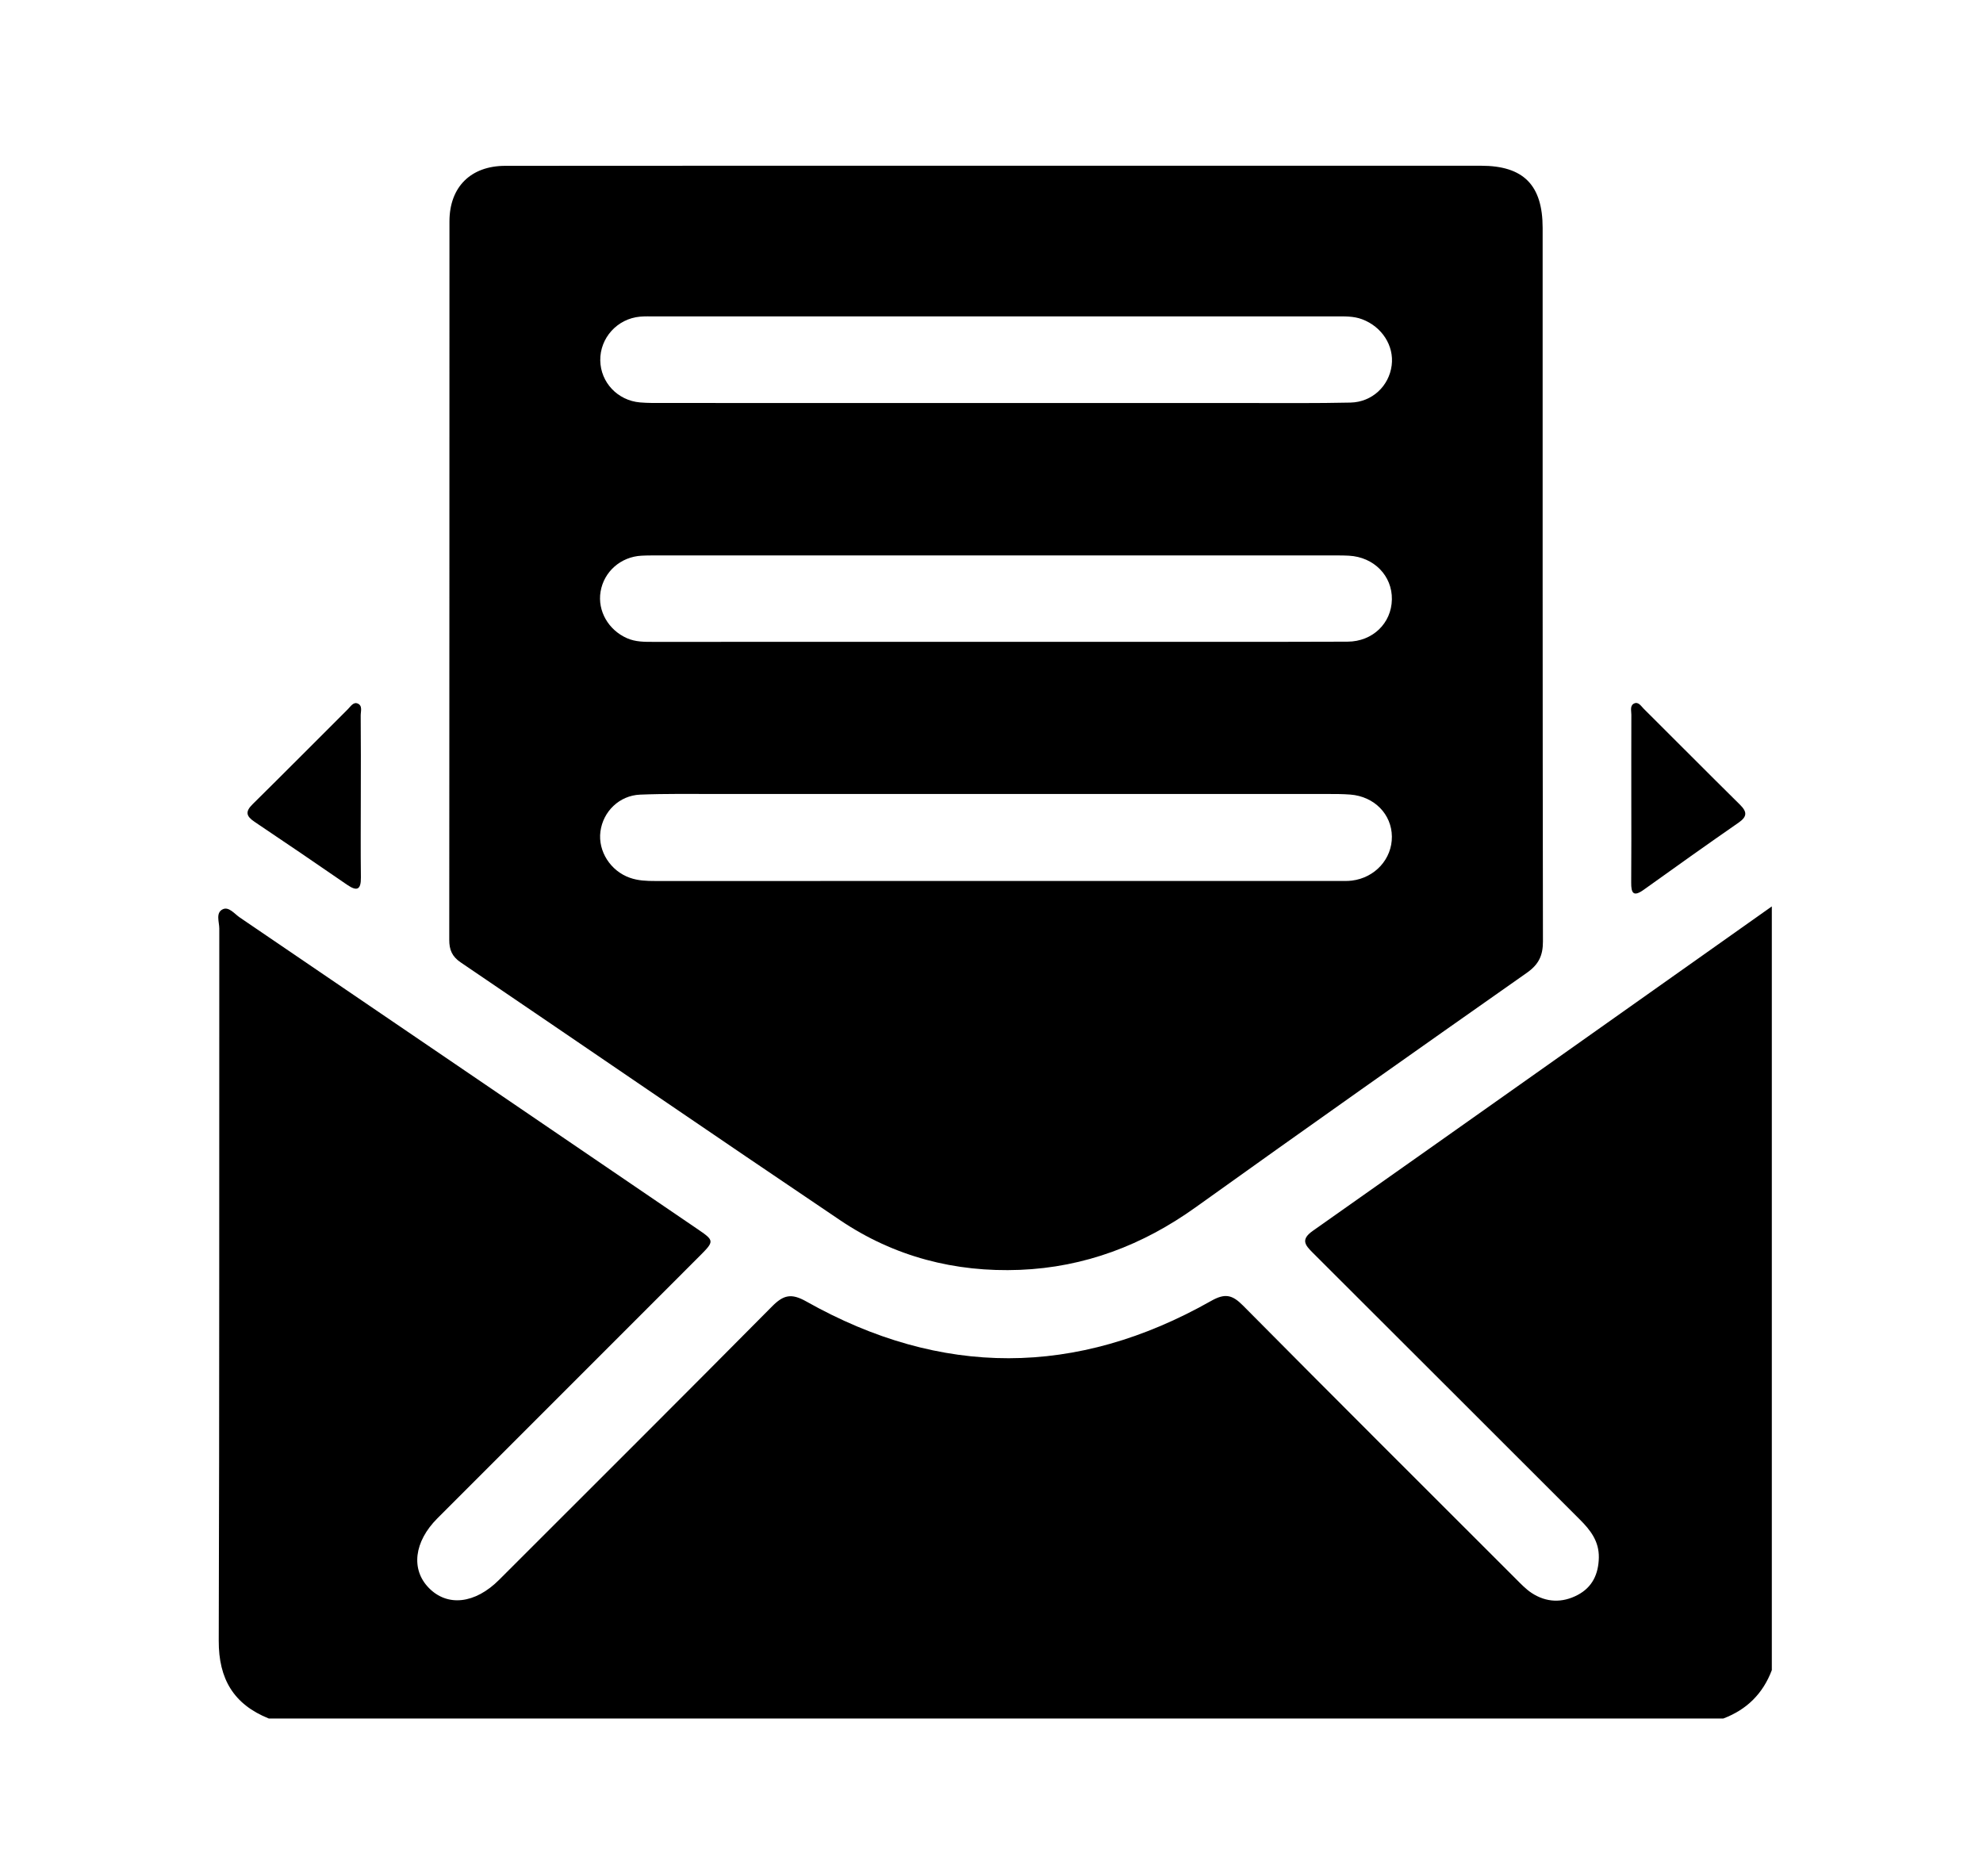
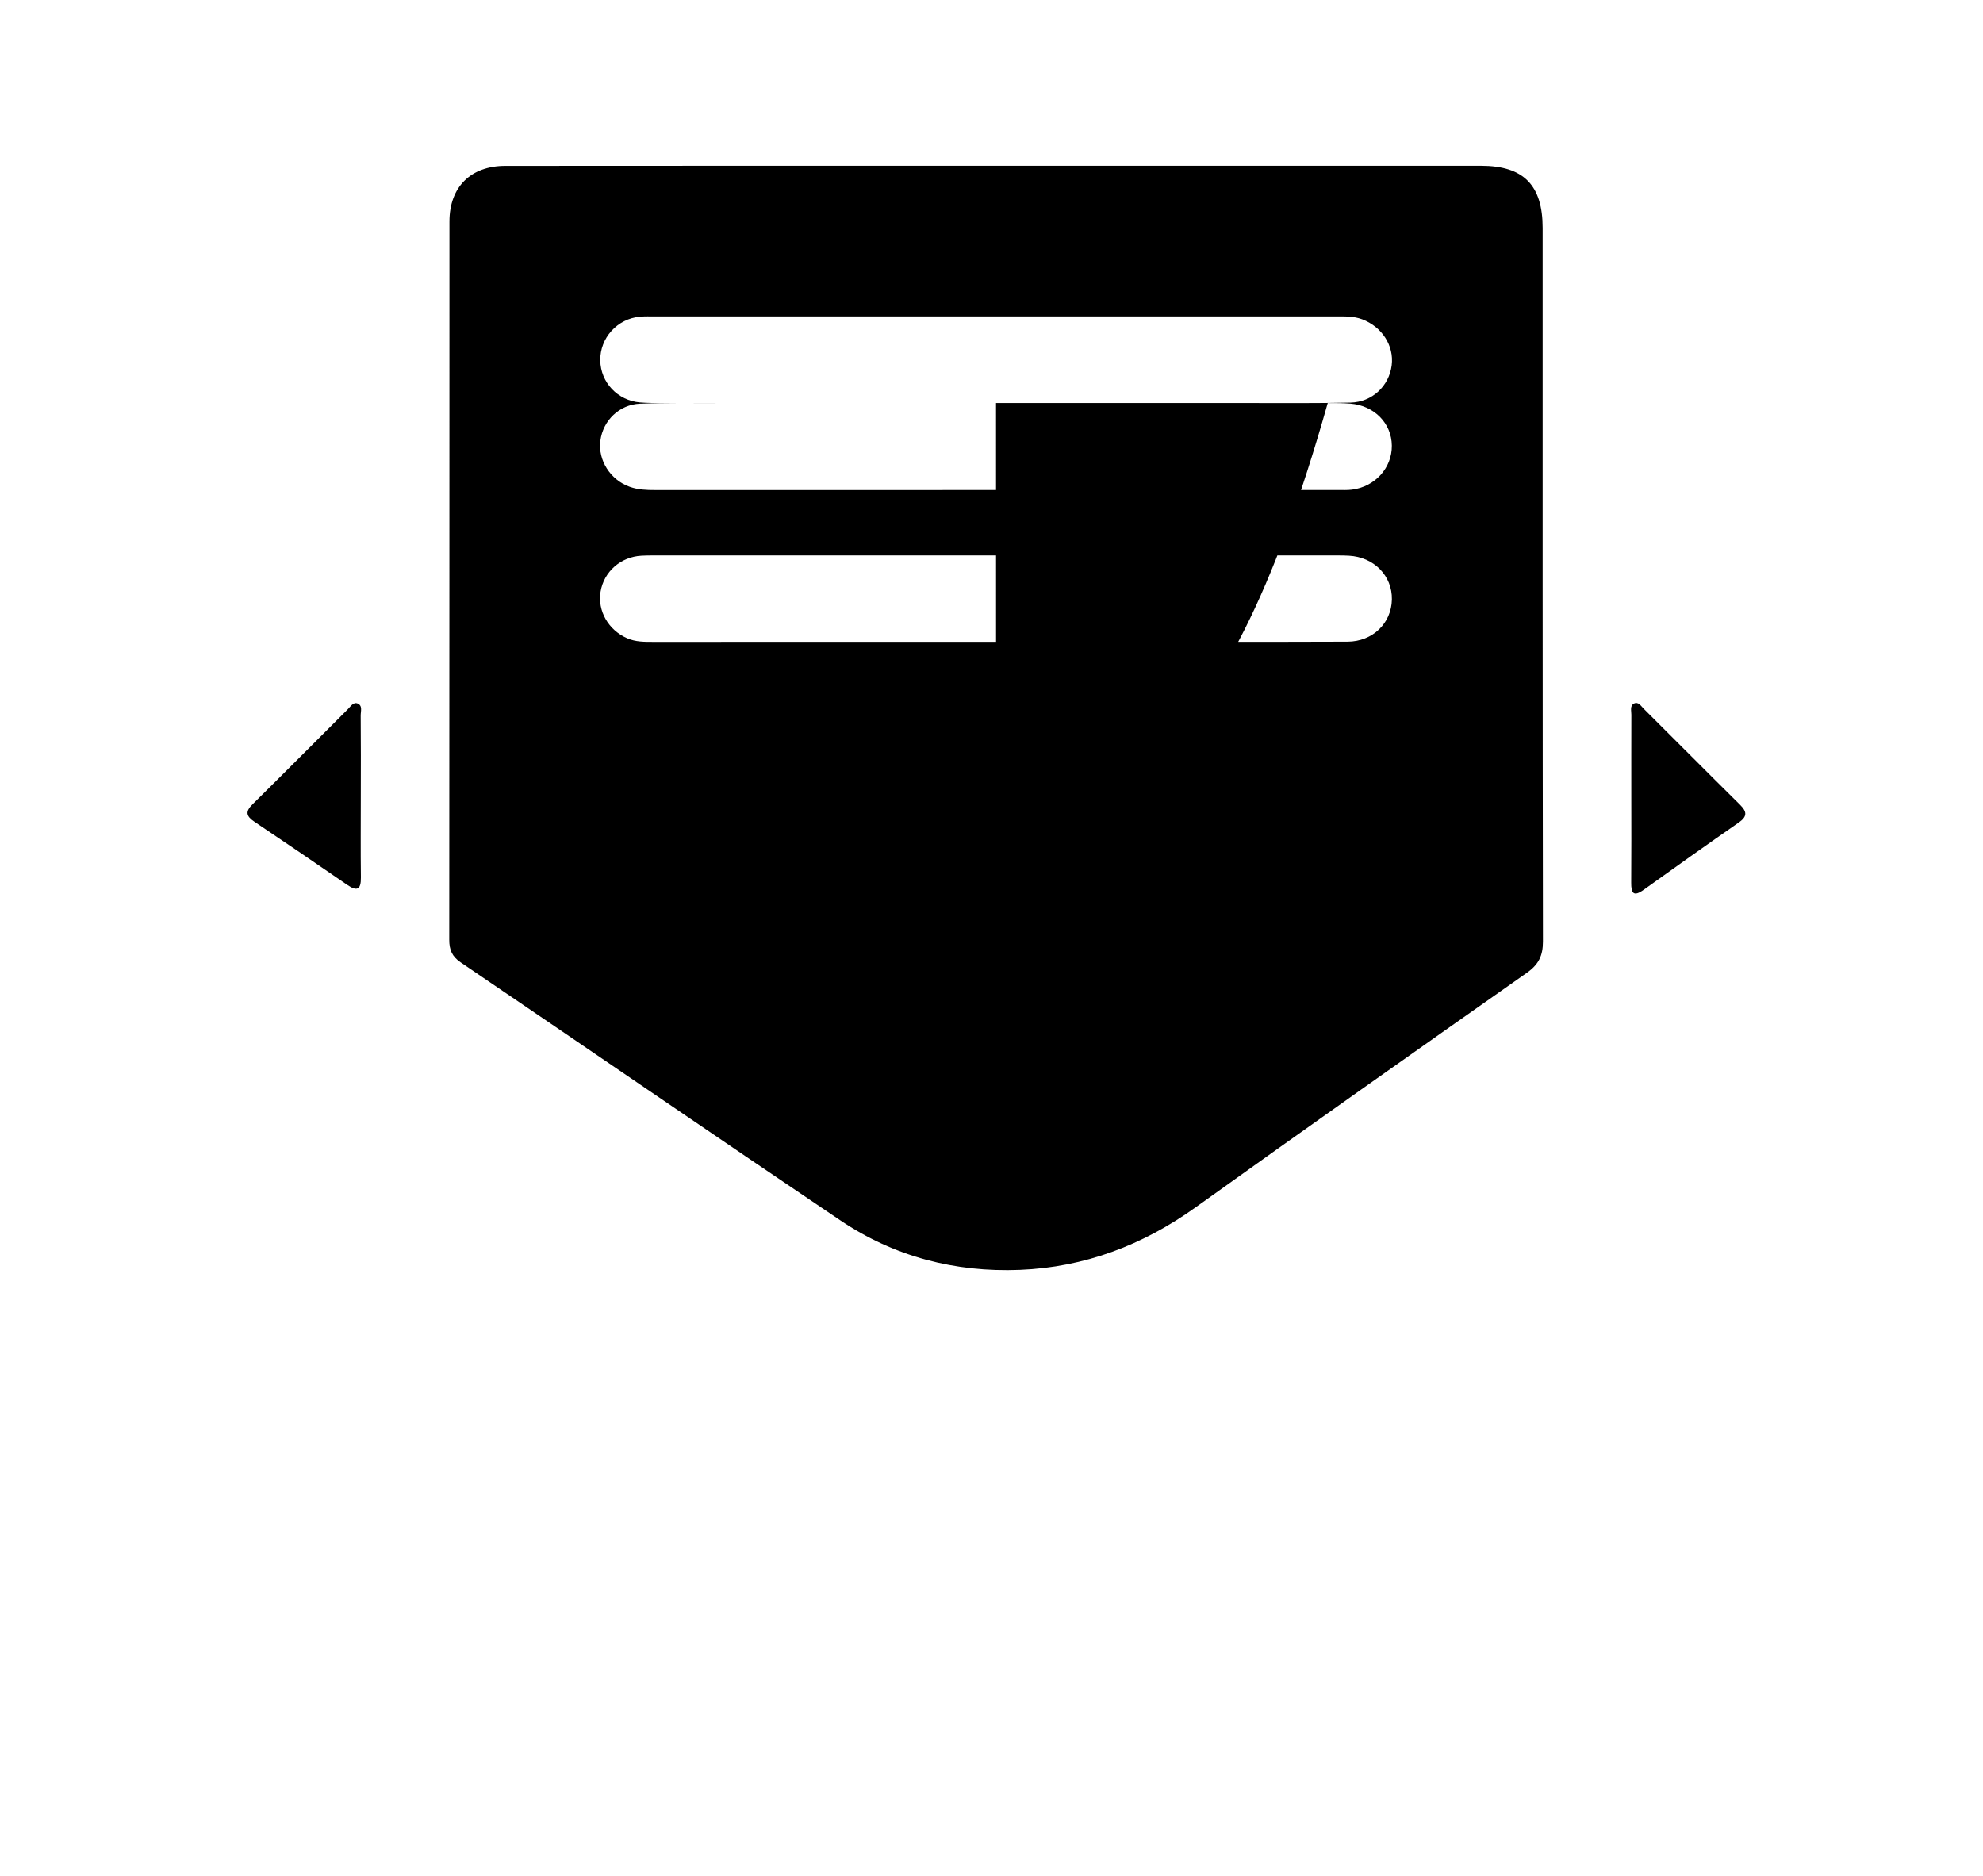
<svg xmlns="http://www.w3.org/2000/svg" version="1.1" x="0px" y="0px" viewBox="0 0 398.8 377.33" style="enable-background:new 0 0 398.8 377.33;" xml:space="preserve">
  <style type="text/css">
	.st0{display:none;}
	.st1{display:inline;fill:none;}
	.st2{clip-path:url(#SVGID_00000176043821998583799590000012829508805028597644_);}
	.st3{fill:none;stroke:#000000;stroke-width:0.5;stroke-miterlimit:10;}
	.st4{fill:#3D92F9;stroke:#243994;stroke-linejoin:round;stroke-miterlimit:10;}
	.st5{fill:#256EB6;stroke:#243994;stroke-linejoin:round;stroke-miterlimit:10;}
	.st6{fill:#DFE7F6;}
	.st7{fill:none;stroke:#000000;stroke-width:0.25;stroke-linejoin:round;stroke-miterlimit:10;}
	.st8{fill:#3D92F9;stroke:#243994;stroke-miterlimit:10;}
	.st9{fill:none;stroke:#000000;stroke-width:0.25;stroke-miterlimit:10;}
	.st10{fill:#FFFFFD;stroke:#243994;stroke-linejoin:round;stroke-miterlimit:10;}
	.st11{enable-background:new    ;}
	.st12{fill:#243994;}
	.st13{fill:#256EB6;stroke:#243994;stroke-linecap:round;stroke-linejoin:round;stroke-miterlimit:10;}
	.st14{fill:#3D92F9;stroke:#243994;stroke-linecap:round;stroke-linejoin:round;stroke-miterlimit:10;}
	.st15{fill:#3D92F9;stroke:#243994;stroke-width:0.423;stroke-linecap:round;stroke-linejoin:round;stroke-miterlimit:10;}
	.st16{fill:#FFFFFD;stroke:#243994;stroke-width:0.423;stroke-linejoin:round;stroke-miterlimit:10;}
	.st17{display:inline;fill:#2C5587;}
	.st18{display:inline;fill:#1B4474;}
	.st19{display:inline;fill:#436B9B;}
	.st20{display:inline;fill:#315889;}
	.st21{display:inline;fill:#527DAF;}
	.st22{fill:#3D92F9;}
	.st23{fill:none;stroke:#243994;stroke-width:0.423;stroke-linecap:round;stroke-linejoin:round;stroke-miterlimit:10;}
	.st24{fill:#DFE7F6;stroke:#243994;stroke-width:0.423;stroke-linejoin:round;stroke-miterlimit:10;}
	.st25{fill:none;stroke:#000000;stroke-width:0.654;stroke-miterlimit:10;}
	.st26{fill:#DFE7F6;stroke:#243994;stroke-width:0.25;stroke-linejoin:round;stroke-miterlimit:10;}
	.st27{fill:#3D92F9;stroke:#243994;stroke-width:0.662;stroke-linecap:round;stroke-linejoin:round;stroke-miterlimit:10;}
	.st28{fill:#3D92F9;stroke:#243994;stroke-width:0.25;stroke-linecap:round;stroke-linejoin:round;stroke-miterlimit:10;}
	.st29{fill:#FFFFFD;stroke:#243994;stroke-width:0.25;stroke-linejoin:round;stroke-miterlimit:10;}
	.st30{clip-path:url(#SVGID_00000023971769132399305930000011324288778766736553_);enable-background:new    ;}
	.st31{fill:#1D2E77;}
	.st32{fill:#1C2C74;}
	.st33{fill:#1B2B71;}
	.st34{fill:#1B2A6E;}
	.st35{fill:#1A296B;}
	.st36{fill:#192868;}
	.st37{fill:#182765;}
	.st38{fill:#182662;}
	.st39{fill:#17245F;}
	.st40{fill:#16235C;}
	.st41{fill:#162259;}
	.st42{fill:#152156;}
	.st43{fill:#142053;}
	.st44{fill:#131F50;}
	.st45{fill:#131E4D;}
	.st46{fill:#131E50;}
	.st47{clip-path:url(#SVGID_00000015356361787611832210000014375724618761056898_);enable-background:new    ;}
	.st48{clip-path:url(#SVGID_00000160897981900005192370000006782187803980990622_);enable-background:new    ;}
	.st49{fill:#3176C7;}
	.st50{fill:#3073C2;}
	.st51{fill:#2E70BD;}
	.st52{fill:#2D6DB8;}
	.st53{fill:#2C6AB3;}
	.st54{fill:#2B67AE;}
	.st55{fill:#2964A9;}
	.st56{fill:#2861A4;}
	.st57{fill:#275E9F;}
	.st58{fill:#265B9A;}
	.st59{fill:#1F3180;}
	.st60{clip-path:url(#SVGID_00000150069727540102295410000009288031771542145932_);enable-background:new    ;}
	.st61{clip-path:url(#SVGID_00000141440668381912594300000015630972375283285161_);enable-background:new    ;}
	.st62{fill:#204C81;}
	.st63{fill:#214F85;}
	.st64{fill:#347ED6;}
	.st65{fill:#1C2C73;}
	.st66{fill:#3D92F9;stroke:#243994;stroke-width:0.055;stroke-linejoin:round;stroke-miterlimit:10;}
	.st67{fill:#73F0FF;}
	.st68{fill:#3D92F9;stroke:#243994;stroke-width:0.43;stroke-linecap:round;stroke-linejoin:round;stroke-miterlimit:10;}
	.st69{fill:none;stroke:#3D92F9;stroke-width:0.423;stroke-miterlimit:10;}
	.st70{fill:#3D92F9;stroke:#243994;stroke-width:0.691;stroke-linecap:round;stroke-linejoin:round;stroke-miterlimit:10;}
	.st71{fill:#80BFFD;stroke:#243994;stroke-width:0.423;stroke-linecap:square;stroke-miterlimit:10;}
	.st72{fill:#256EB6;stroke:#243994;stroke-width:0.423;stroke-linecap:round;stroke-linejoin:round;stroke-miterlimit:10;}
	.st73{fill:#FFFFFD;stroke:#243994;stroke-width:0.36;stroke-linejoin:round;stroke-miterlimit:10;}
	.st74{fill:#19457F;}
	.st75{fill:none;stroke:#3D92F9;stroke-width:0.423;stroke-linejoin:round;stroke-miterlimit:10;}
	.st76{fill:none;stroke:#3D92F9;stroke-width:0.691;stroke-linejoin:round;stroke-miterlimit:10;}
	.st77{fill:#256EB6;stroke:#243994;stroke-width:0.691;stroke-linecap:round;stroke-linejoin:round;stroke-miterlimit:10;}
	.st78{fill:#DFE7F6;stroke:#243994;stroke-width:0.4;stroke-linejoin:round;stroke-miterlimit:10;}
	.st79{fill:#FFFFFD;stroke:#243994;stroke-width:0.827;stroke-linejoin:round;stroke-miterlimit:10;}
	.st80{fill:#FFFFFD;}
	.st81{fill:#FFFFFD;stroke:#243994;stroke-width:1.243;stroke-linejoin:round;stroke-miterlimit:10;}
	.st82{fill:#DFE7F6;stroke:#243994;stroke-width:0.351;stroke-linejoin:round;stroke-miterlimit:10;}
	.st83{fill:#3D92F9;stroke:#243994;stroke-width:0.782;stroke-linecap:round;stroke-linejoin:round;stroke-miterlimit:10;}
	.st84{fill:none;stroke:#243994;stroke-width:1.163;stroke-linejoin:round;stroke-miterlimit:10;}
	.st85{fill:none;stroke:#243994;stroke-width:1.821;stroke-linejoin:round;stroke-miterlimit:10;}
	.st86{fill:#FFFFFF;}
	.st87{fill:#DFE7F6;stroke:#243994;stroke-width:0.561;stroke-linejoin:round;stroke-miterlimit:10;}
	.st88{fill:#3D92F9;stroke:#243994;stroke-width:0.675;stroke-linecap:round;stroke-linejoin:round;stroke-miterlimit:10;}
	.st89{fill:#FFFFFD;stroke:#243994;stroke-width:0.675;stroke-linejoin:round;stroke-miterlimit:10;}
	.st90{fill:#FFFFFD;stroke:#243994;stroke-width:0.522;stroke-linejoin:round;stroke-miterlimit:10;}
	.st91{fill:#FFFFFD;stroke:#243994;stroke-width:0.546;stroke-linejoin:round;stroke-miterlimit:10;}
	.st92{fill:#3D92F9;stroke:#243994;stroke-width:0.546;stroke-linecap:round;stroke-linejoin:round;stroke-miterlimit:10;}
	.st93{fill:none;stroke:#243994;stroke-width:0.546;stroke-linecap:round;stroke-linejoin:round;stroke-miterlimit:10;}
	.st94{fill:#FFFFFD;stroke:#243994;stroke-width:0.277;stroke-linejoin:round;stroke-miterlimit:10;}
	.st95{fill:#3D92F9;stroke:#243994;stroke-width:0.099;stroke-linecap:round;stroke-linejoin:round;stroke-miterlimit:10;}
	.st96{fill:#3D92F9;stroke:#243994;stroke-width:0.277;stroke-linecap:round;stroke-linejoin:round;stroke-miterlimit:10;}
	.st97{fill:#3D92F9;stroke:#243994;stroke-width:1.554;stroke-linecap:round;stroke-linejoin:round;stroke-miterlimit:10;}
	.st98{fill:none;stroke:#000000;stroke-width:2.307;stroke-miterlimit:10;}
	.st99{display:none;opacity:0.65;}
	.st100{fill:none;stroke:#000000;stroke-width:0.565;stroke-miterlimit:10;}
	.st101{fill:none;stroke:#000000;stroke-width:0.655;stroke-miterlimit:10;}
	.st102{fill:none;stroke:#000000;stroke-width:0.388;stroke-miterlimit:10;}
	.st103{fill:none;stroke:#000000;stroke-width:0.635;stroke-miterlimit:10;}
	.st104{fill:#DFE7F6;stroke:#243994;stroke-width:0.098;stroke-linejoin:round;stroke-miterlimit:10;}
	.st105{fill:none;stroke:#243994;stroke-width:0.118;stroke-linejoin:round;stroke-miterlimit:10;}
	.st106{fill:none;stroke:#243994;stroke-width:0.068;stroke-linejoin:round;stroke-miterlimit:10;}
	.st107{fill:none;stroke:#243994;stroke-width:0.114;stroke-linejoin:round;stroke-miterlimit:10;}
	.st108{fill:none;stroke:#243994;stroke-width:0.096;stroke-linejoin:round;stroke-miterlimit:10;}
	.st109{fill:none;stroke:#243994;stroke-width:0.099;stroke-linejoin:round;stroke-miterlimit:10;}
	.st110{fill:none;stroke:#243994;stroke-width:0.154;stroke-linejoin:round;stroke-miterlimit:10;}
	.st111{fill:#FFFFFF;stroke:#243994;stroke-width:0.154;stroke-linejoin:round;stroke-miterlimit:10;}
	.st112{fill:none;stroke:#243994;stroke-width:2;stroke-linecap:round;stroke-linejoin:round;stroke-miterlimit:10;}
	.st113{fill:none;stroke:#3D92F9;stroke-width:2;stroke-linecap:round;stroke-miterlimit:10;}
	.st114{fill:none;stroke:#3D92F9;stroke-linecap:round;stroke-miterlimit:10;}
</style>
  <g id="Layer_1">
</g>
  <g id="Layer_4">
</g>
  <g id="Layer_2" class="st0">
</g>
  <g id="Layer_3">
    <g>
-       <path d="M346.58,345.59c-97.51,0-195.02,0-292.53,0c-7.05-2.84-10.09-7.94-10.06-15.65c0.15-47.74,0.07-95.48,0.11-143.21    c0-1.33-0.78-3.18,0.71-3.88c1.22-0.57,2.34,0.92,3.39,1.64c30.65,20.84,61.29,41.71,91.93,62.58c3.61,2.46,3.62,2.47,0.39,5.7    c-17.52,17.53-35.05,35.05-52.57,52.58c-4.67,4.68-5.35,10.25-1.72,13.97c3.74,3.84,9.31,3.22,14.14-1.61    c18.32-18.31,36.67-36.59,54.9-54.99c2.29-2.31,3.86-2.7,6.89-0.99c27.1,15.26,54.33,15.21,81.4-0.11    c2.79-1.58,4.24-1.26,6.4,0.91c18.23,18.4,36.58,36.68,54.9,54.99c1,1,2,2.06,3.17,2.83c2.96,1.94,6.16,2.03,9.25,0.4    c2.96-1.56,4.2-4.21,4.26-7.54c0.05-3.26-1.68-5.5-3.83-7.64c-17.9-17.87-35.77-35.77-53.68-53.62c-1.6-1.59-2.49-2.68-0.01-4.43    c30.8-21.7,61.55-43.48,92.31-65.24c0,51.19,0,102.39,0,153.58C354.56,340.57,351.3,343.81,346.58,345.59z" />
-       <path d="M200.35,33.33c32.5,0,65-0.01,97.5,0c8.54,0,12.39,3.89,12.39,12.51c0,47.84-0.02,95.67,0.06,143.51    c0,2.85-0.88,4.62-3.22,6.27c-22.27,15.65-44.51,31.33-66.64,47.18c-10.63,7.61-22.33,12.05-35.34,12.57    c-13.02,0.52-25.26-2.65-36.11-9.96c-25.52-17.19-50.89-34.61-76.35-51.88c-1.73-1.17-2.3-2.54-2.29-4.56    c0.04-48.14,0.02-96.28,0.04-144.43c0-6.93,4.28-11.19,11.24-11.19C134.54,33.32,167.45,33.33,200.35,33.33z M200.63,129.07    c6.4,0,12.8,0,19.19,0c17.06,0,34.12,0.03,51.18-0.03c5.07-0.02,8.84-3.72,8.92-8.49c0.09-4.75-3.6-8.53-8.64-8.8    c-1.32-0.07-2.64-0.05-3.96-0.05c-44.78,0-89.57,0-134.35,0c-1.32,0-2.64-0.02-3.96,0.05c-4.18,0.22-7.57,3.22-8.23,7.24    c-0.64,3.85,1.57,7.7,5.31,9.35c1.74,0.77,3.55,0.74,5.38,0.74C154.52,129.07,177.57,129.07,200.63,129.07z M200.31,81.05    c16.96,0,33.92,0.01,50.87,0c6.8,0,13.61,0.06,20.41-0.09c4.37-0.1,7.76-3.33,8.29-7.49c0.51-3.96-1.97-7.77-5.93-9.26    c-1.77-0.67-3.59-0.58-5.41-0.58c-45.59,0-91.19,0-136.78,0c-1.02,0-2.04-0.04-3.04,0.05c-4.58,0.41-8.07,4.28-8,8.81    c0.07,4.41,3.49,8.06,8.01,8.44c1.51,0.13,3.04,0.11,4.57,0.11C155.63,81.05,177.97,81.05,200.31,81.05z M200.32,159.67    c-18.68,0-37.36-0.01-56.05,0c-5.18,0-10.36-0.08-15.53,0.13c-4.19,0.17-7.47,3.4-7.99,7.44c-0.51,3.93,2.02,7.91,5.92,9.28    c1.65,0.59,3.37,0.65,5.1,0.65c45.79-0.01,91.58-0.01,137.37-0.01c0.91,0,1.84,0.04,2.74-0.07c4.66-0.58,8.08-4.37,8.04-8.85    c-0.04-4.49-3.52-8.06-8.33-8.45c-1.51-0.12-3.04-0.12-4.56-0.12C244.79,159.66,222.56,159.67,200.32,159.67z" />
+       <path d="M200.35,33.33c32.5,0,65-0.01,97.5,0c8.54,0,12.39,3.89,12.39,12.51c0,47.84-0.02,95.67,0.06,143.51    c0,2.85-0.88,4.62-3.22,6.27c-22.27,15.65-44.51,31.33-66.64,47.18c-10.63,7.61-22.33,12.05-35.34,12.57    c-13.02,0.52-25.26-2.65-36.11-9.96c-25.52-17.19-50.89-34.61-76.35-51.88c-1.73-1.17-2.3-2.54-2.29-4.56    c0.04-48.14,0.02-96.28,0.04-144.43c0-6.93,4.28-11.19,11.24-11.19C134.54,33.32,167.45,33.33,200.35,33.33z M200.63,129.07    c6.4,0,12.8,0,19.19,0c17.06,0,34.12,0.03,51.18-0.03c5.07-0.02,8.84-3.72,8.92-8.49c0.09-4.75-3.6-8.53-8.64-8.8    c-1.32-0.07-2.64-0.05-3.96-0.05c-44.78,0-89.57,0-134.35,0c-1.32,0-2.64-0.02-3.96,0.05c-4.18,0.22-7.57,3.22-8.23,7.24    c-0.64,3.85,1.57,7.7,5.31,9.35c1.74,0.77,3.55,0.74,5.38,0.74C154.52,129.07,177.57,129.07,200.63,129.07z M200.31,81.05    c16.96,0,33.92,0.01,50.87,0c6.8,0,13.61,0.06,20.41-0.09c4.37-0.1,7.76-3.33,8.29-7.49c0.51-3.96-1.97-7.77-5.93-9.26    c-1.77-0.67-3.59-0.58-5.41-0.58c-45.59,0-91.19,0-136.78,0c-1.02,0-2.04-0.04-3.04,0.05c-4.58,0.41-8.07,4.28-8,8.81    c0.07,4.41,3.49,8.06,8.01,8.44c1.51,0.13,3.04,0.11,4.57,0.11C155.63,81.05,177.97,81.05,200.31,81.05z c-18.68,0-37.36-0.01-56.05,0c-5.18,0-10.36-0.08-15.53,0.13c-4.19,0.17-7.47,3.4-7.99,7.44c-0.51,3.93,2.02,7.91,5.92,9.28    c1.65,0.59,3.37,0.65,5.1,0.65c45.79-0.01,91.58-0.01,137.37-0.01c0.91,0,1.84,0.04,2.74-0.07c4.66-0.58,8.08-4.37,8.04-8.85    c-0.04-4.49-3.52-8.06-8.33-8.45c-1.51-0.12-3.04-0.12-4.56-0.12C244.79,159.66,222.56,159.67,200.32,159.67z" />
      <path d="M328.07,160.45c0-5.57-0.01-11.15,0.01-16.72c0-0.77-0.31-1.8,0.5-2.23c0.9-0.48,1.45,0.49,1.98,1.02    c6.47,6.43,12.89,12.91,19.38,19.32c1.43,1.42,1.46,2.37-0.26,3.57c-6.41,4.45-12.77,8.97-19.11,13.52    c-2.08,1.49-2.54,0.68-2.52-1.45C328.1,171.8,328.07,166.13,328.07,160.45z" />
      <path d="M72.56,160.02c0,5.47-0.05,10.95,0.02,16.42c0.03,2.53-0.8,2.85-2.8,1.47c-6.18-4.25-12.37-8.48-18.6-12.65    c-1.67-1.12-1.9-2.03-0.39-3.52c6.42-6.33,12.77-12.74,19.16-19.11c0.55-0.55,1.11-1.5,1.96-1.16c1.06,0.42,0.62,1.59,0.63,2.44    C72.59,149.28,72.57,154.65,72.56,160.02z" />
    </g>
  </g>
</svg>